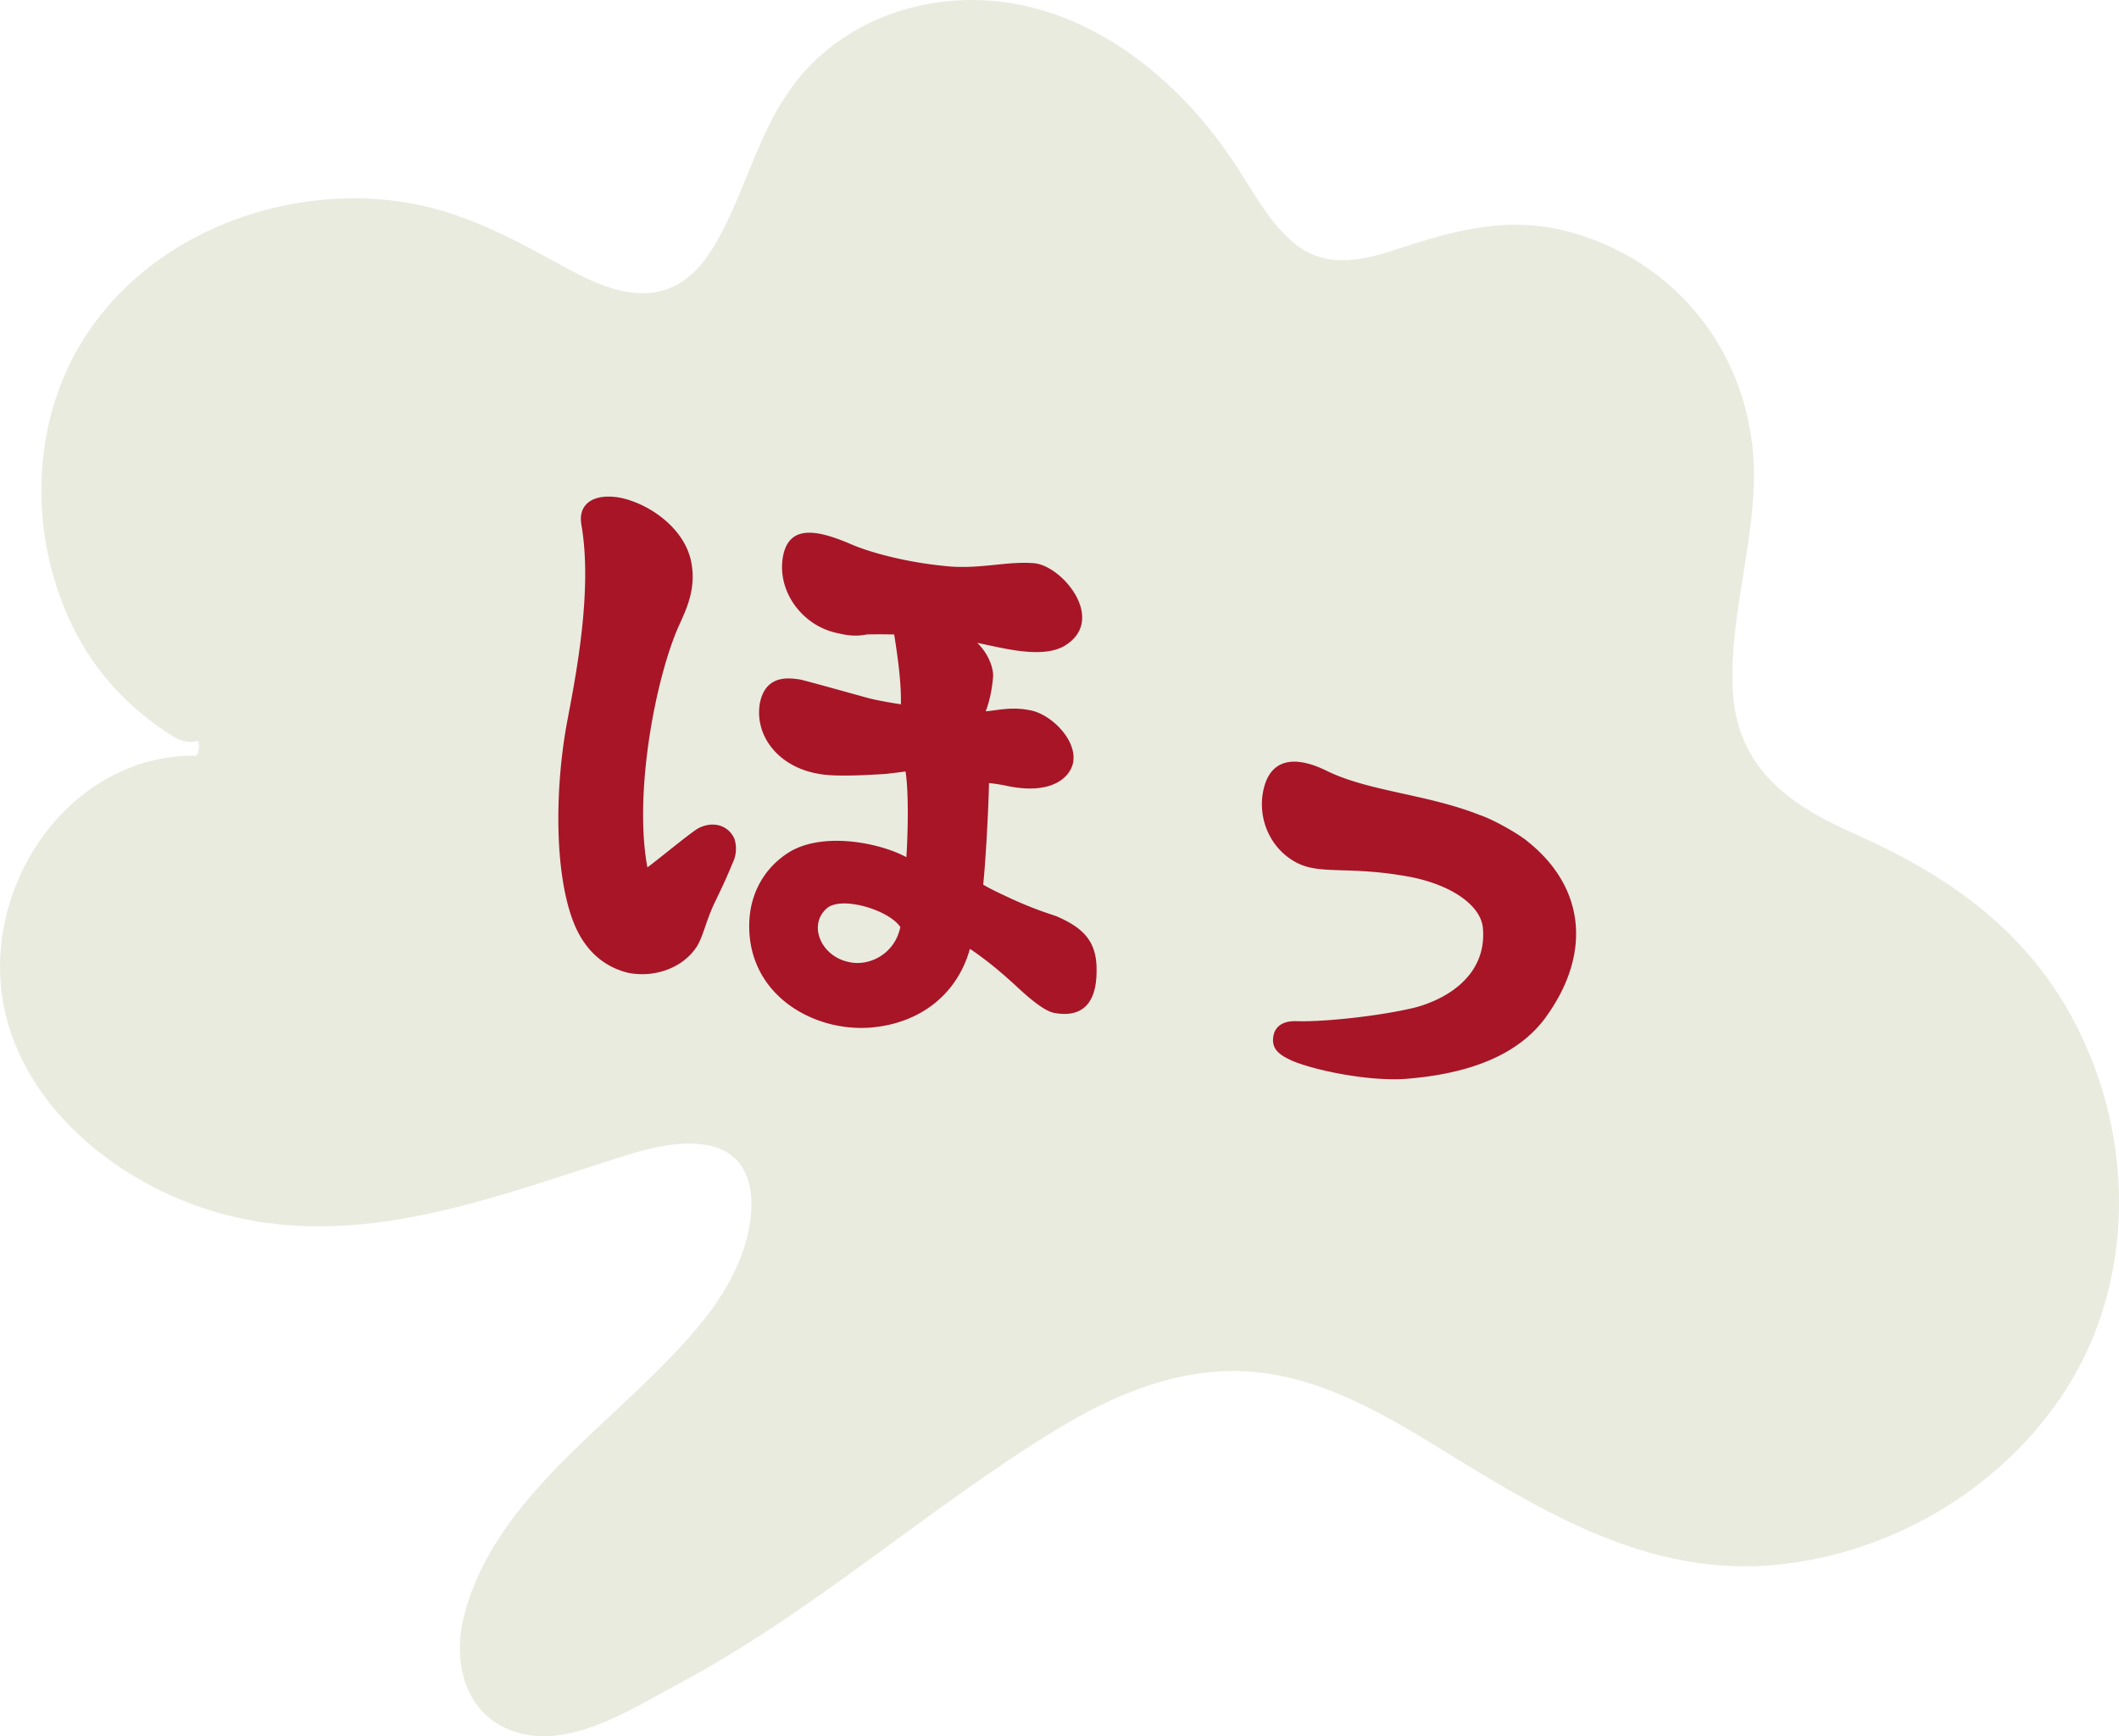
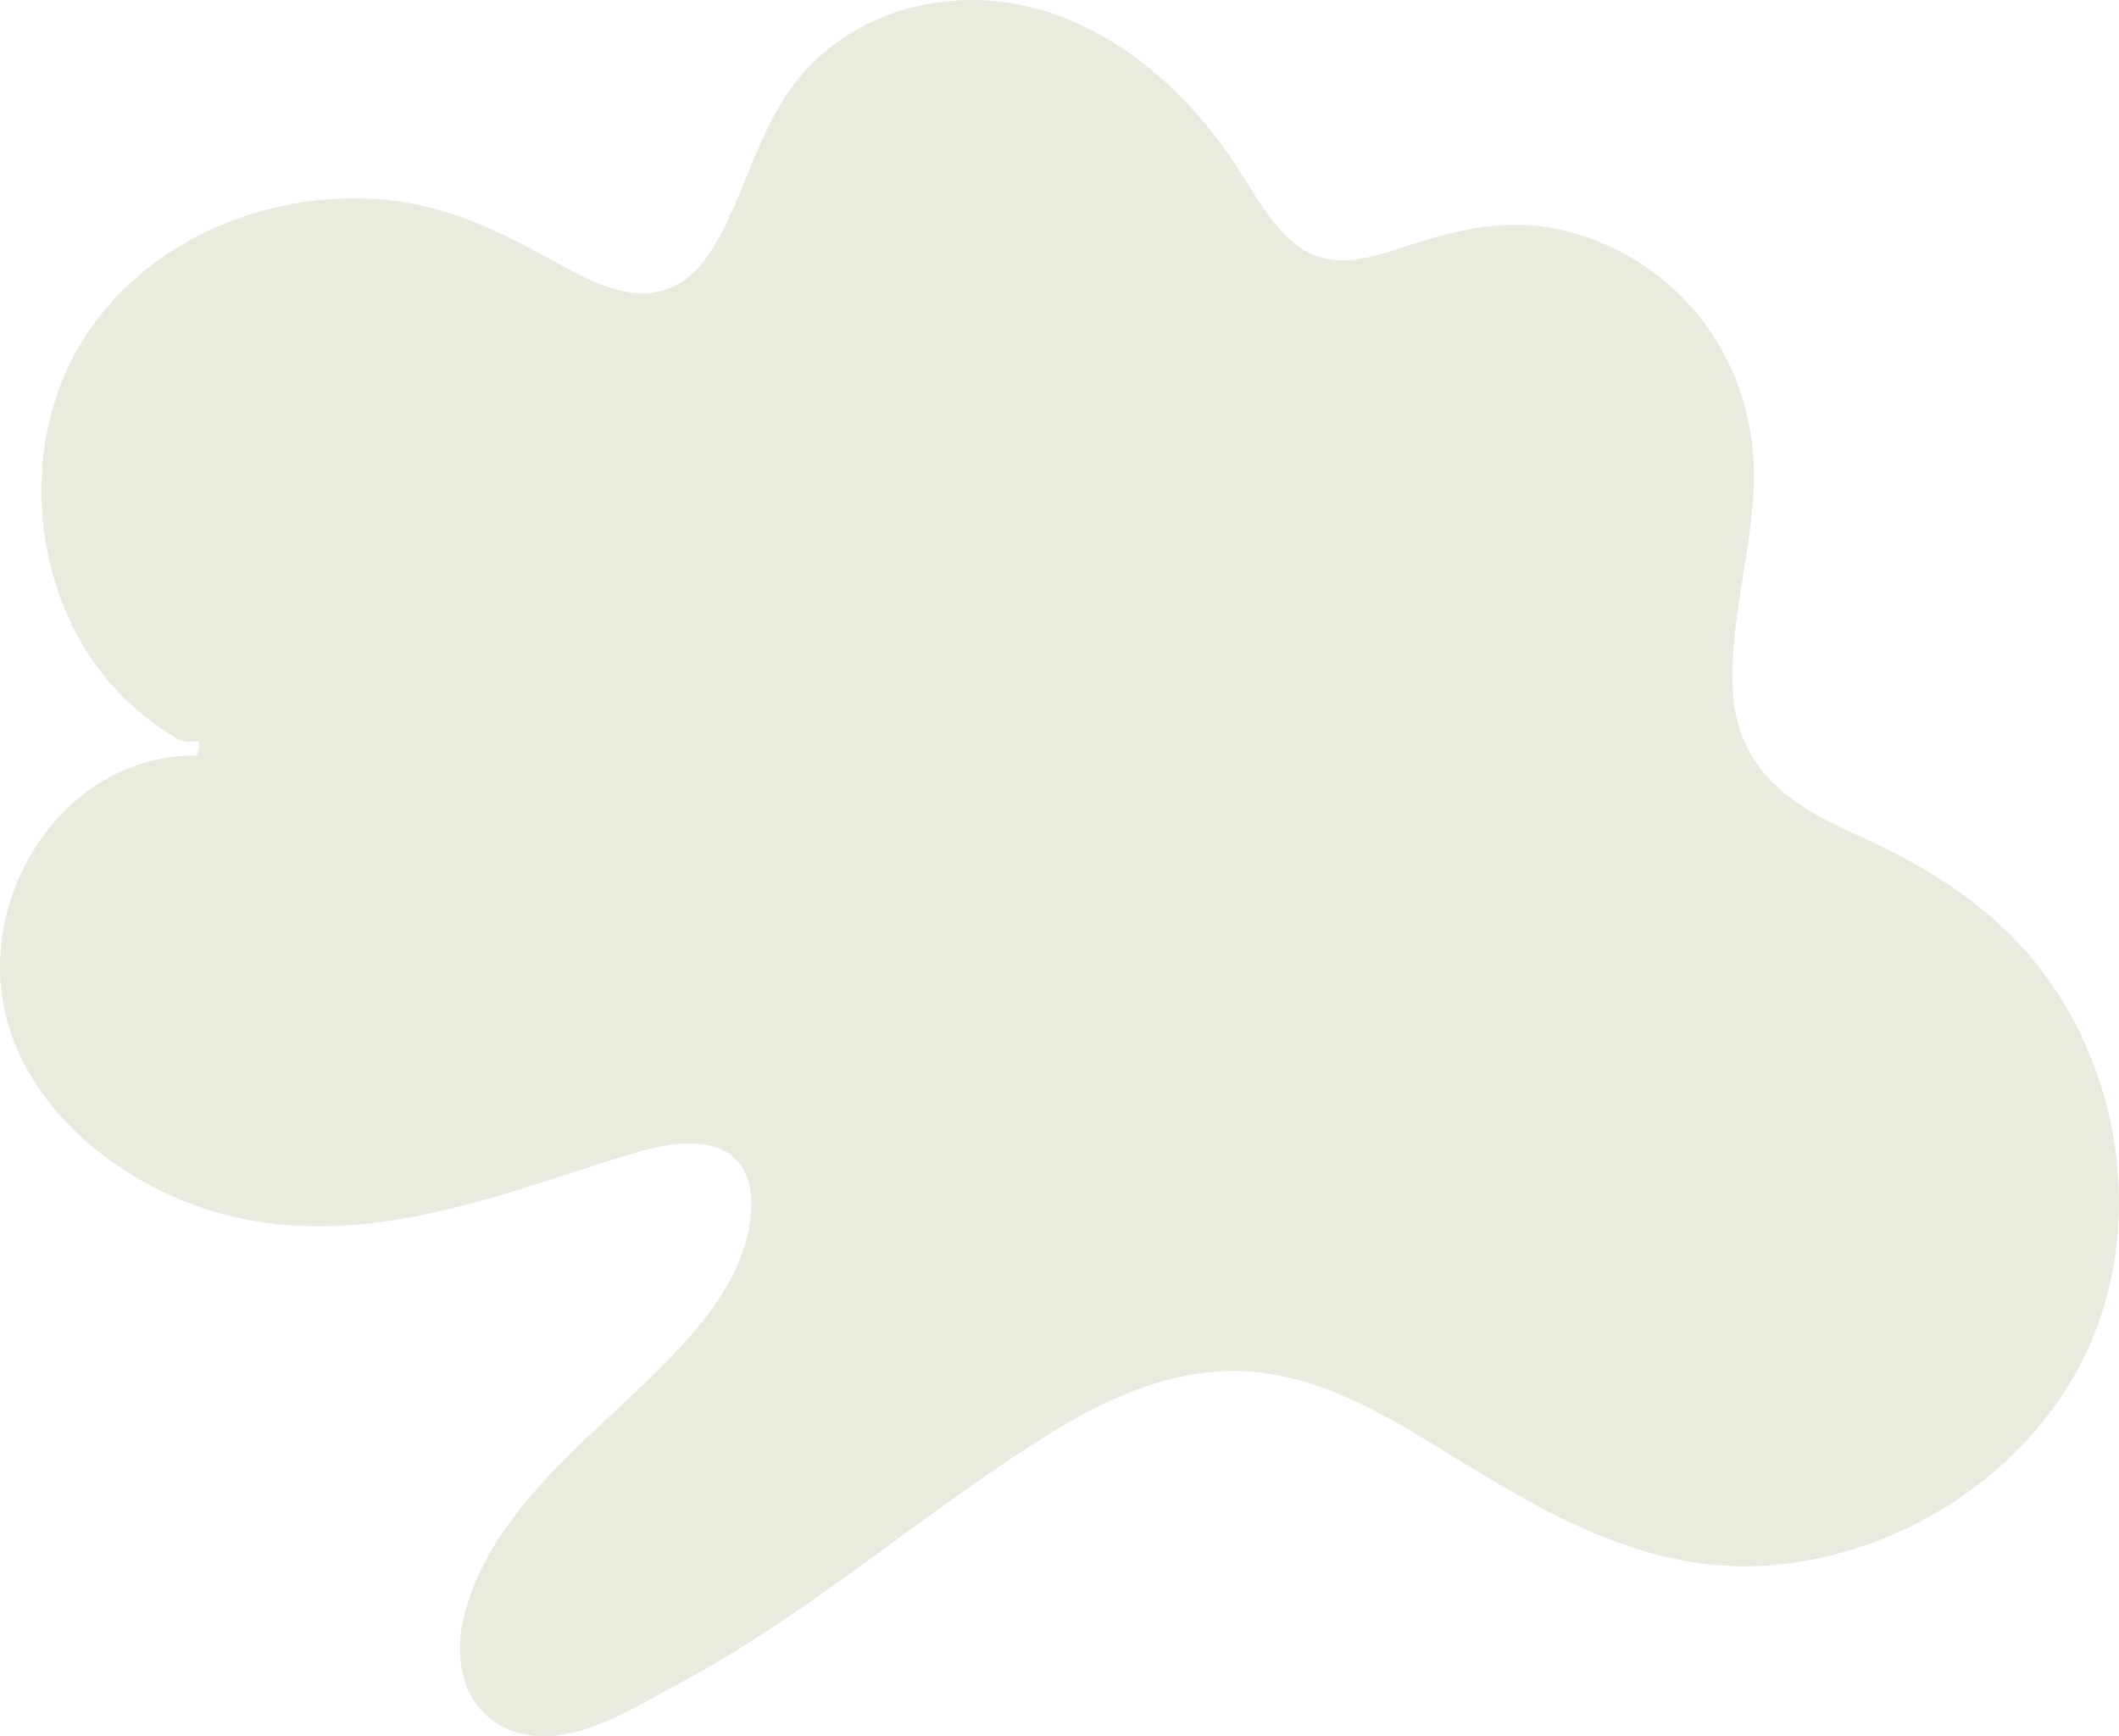
<svg xmlns="http://www.w3.org/2000/svg" data-name="レイヤー 2" width="140.405" height="115.035">
  <g data-name="レイヤー 1">
    <path d="M138.746 70.591c-2.926-7.723-8.519-12.094-15.848-15.337-4.518-1.999-7.935-4.492-8.1-9.831-.141-4.57 1.331-9.039 1.416-13.603.142-7.589-4.531-14.205-11.896-16.366-4.174-1.225-7.766-.253-11.758 1.059-2.48.814-4.866 1.331-7.003-.563-1.578-1.398-2.583-3.358-3.73-5.095C77.354 4.082 69.93-1.283 61.45.271c-3.573.655-6.801 2.534-8.959 5.472-2.122 2.889-2.986 6.404-4.618 9.551-.847 1.633-1.913 3.282-3.755 3.892-2.622.869-5.382-.767-7.595-1.977-3.493-1.911-6.767-3.533-10.783-3.95-7.31-.759-15.1 2.173-19.508 8.178C2.024 27.17 1.72 35.121 4.78 41.438c1.501 3.099 3.831 5.595 6.755 7.393.56.344 1.106.39 1.585.25.122.337.076.733-.124 1.001-.054-.003-.103-.016-.16-.016-7.159.01-12.499 6.451-12.82 13.349-.372 7.982 6.236 14.167 13.297 16.577 9.474 3.234 18.688-.438 27.683-3.292 1.752-.556 3.743-1.118 5.601-.872 3.18.42 3.592 3.345 2.919 6.087-.848 3.454-3.295 6.224-5.736 8.686-4.777 4.817-11.257 9.504-13.028 16.437-.782 3.063.01 6.533 3.267 7.67 3.666 1.28 7.832-1.487 10.918-3.132 8.959-4.774 16.37-11.527 24.96-16.798 4.289-2.632 9.128-4.569 14.242-3.752 4.337.693 8.177 3.036 11.856 5.303 7.007 4.318 13.97 8.383 22.51 7.259 7.373-.971 14.265-5.168 18.323-11.429 4.118-6.353 4.572-14.56 1.918-21.566z" fill="#e9ebdf" />
-     <path d="M102.47 67.335c-1.761 2.464-4.892 3.783-9.246 4.139-2.445.199-6.064-.543-7.604-1.192-.806-.37-1.331-.726-1.264-1.499.085-.937.872-1.149 1.55-1.125 1.753.058 5.428-.322 7.813-.893 2.083-.537 4.809-2.099 4.539-5.264-.12-1.49-2.058-2.896-4.971-3.429-3.711-.669-5.608-.162-7.1-.789-1.587-.67-2.742-2.406-2.553-4.443.29-2.507 1.957-2.891 4.211-1.799 2.802 1.4 6.635 1.552 10.184 2.95.897.297 2.539 1.222 3.163 1.738 3.789 3.001 4.309 7.372 1.276 11.605zM48.645 55.531a2.104 2.104 0 01-.089 1.618c-.447 1.102-.864 1.945-1.146 2.542-.621 1.239-.81 2.373-1.26 3.054-.899 1.363-2.714 2.039-4.463 1.724-.972-.222-2.729-.905-3.692-3.385-1.285-3.307-1.236-8.976-.391-13.393.573-3.031 1.665-8.627.919-12.921-.247-1.448.883-2.101 2.579-1.792 1.846.379 4.132 1.914 4.66 4.079.417 1.784-.223 3.178-.722 4.274-1.562 3.386-3.07 11.139-2.145 16.136.516-.358 2.559-2.058 3.3-2.546.904-.522 1.985-.34 2.449.609zm21.206 11.58c-.771-.146-2-1.291-2.708-1.954-.475-.425-1.612-1.455-2.878-2.29-.833 3-3.269 4.915-6.51 5.21-3.823.33-8.203-2.14-8.11-6.857.035-2.045 1.03-3.765 2.675-4.776 2.264-1.357 6.009-.593 7.735.349.084-1.146.186-4.181-.055-5.681-.375.06-.854.108-1.28.162-1.43.091-3.546.206-4.569-.022-2.572-.466-4.167-2.496-3.802-4.66.397-2.001 2.088-1.641 2.658-1.573.512.114 3.46.94 4.478 1.22.713.191 2.001.398 2.209.423.037-1.625-.297-3.661-.444-4.625a43.012 43.012 0 00-1.786-.004c-.537.093-1.015.141-1.884-.068-2.416-.447-4.13-2.807-3.695-5.119.417-2.157 2.36-1.714 4.558-.767.999.435 3.28 1.129 6.083 1.413 2.279.273 4.191-.338 6.01-.173 1.871.172 4.853 3.787 1.969 5.491-1.013.562-2.47.439-3.959.155-.719-.138-1.691-.36-1.794-.373.8.779 1.057 1.703 1.053 2.175-.054.887-.269 1.807-.493 2.358.634-.029 1.668-.326 2.899-.073 1.341.213 3.038 1.835 2.916 3.292-.066.99-1.23 2.375-4.359 1.736-.46-.108-1.03-.176-1.237-.201-.042 2.097-.257 5.645-.387 6.732.539.328 1.486.756 1.784.897 1.693.781 2.71 1.061 3.112 1.214 1.647.723 2.648 1.579 2.619 3.572.013 2.524-1.265 3.106-2.807 2.816zm-10.195-5.688c-.756-1.142-3.951-2.103-4.898-1.218-1.237 1.113-.333 3.218 1.571 3.551 1.282.259 2.955-.539 3.327-2.333z" fill="#a71527" />
  </g>
</svg>